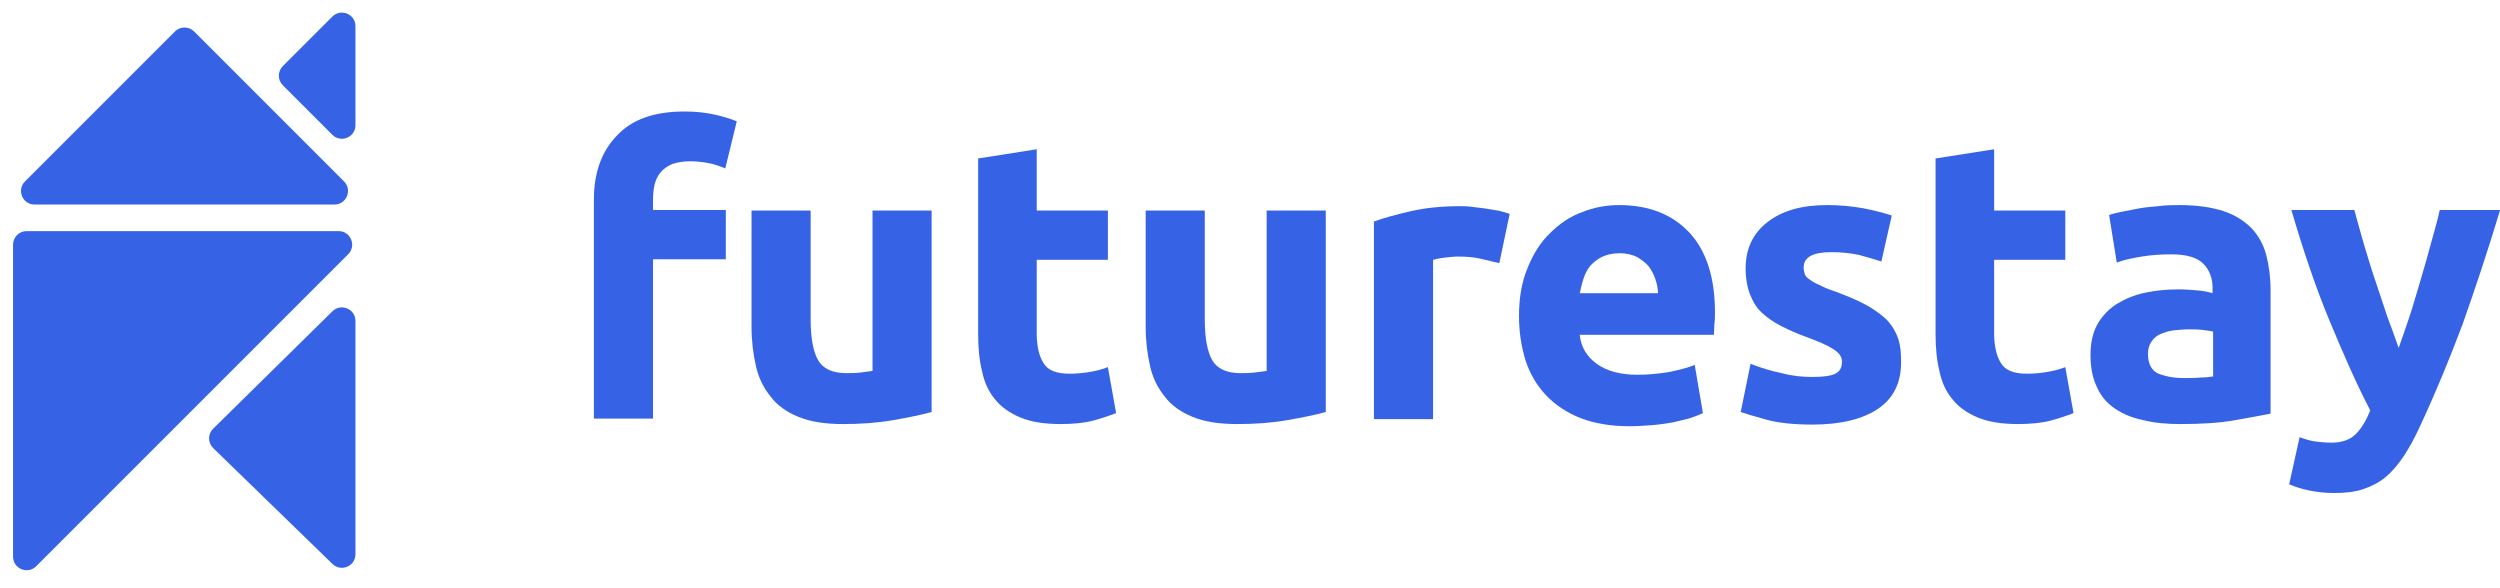
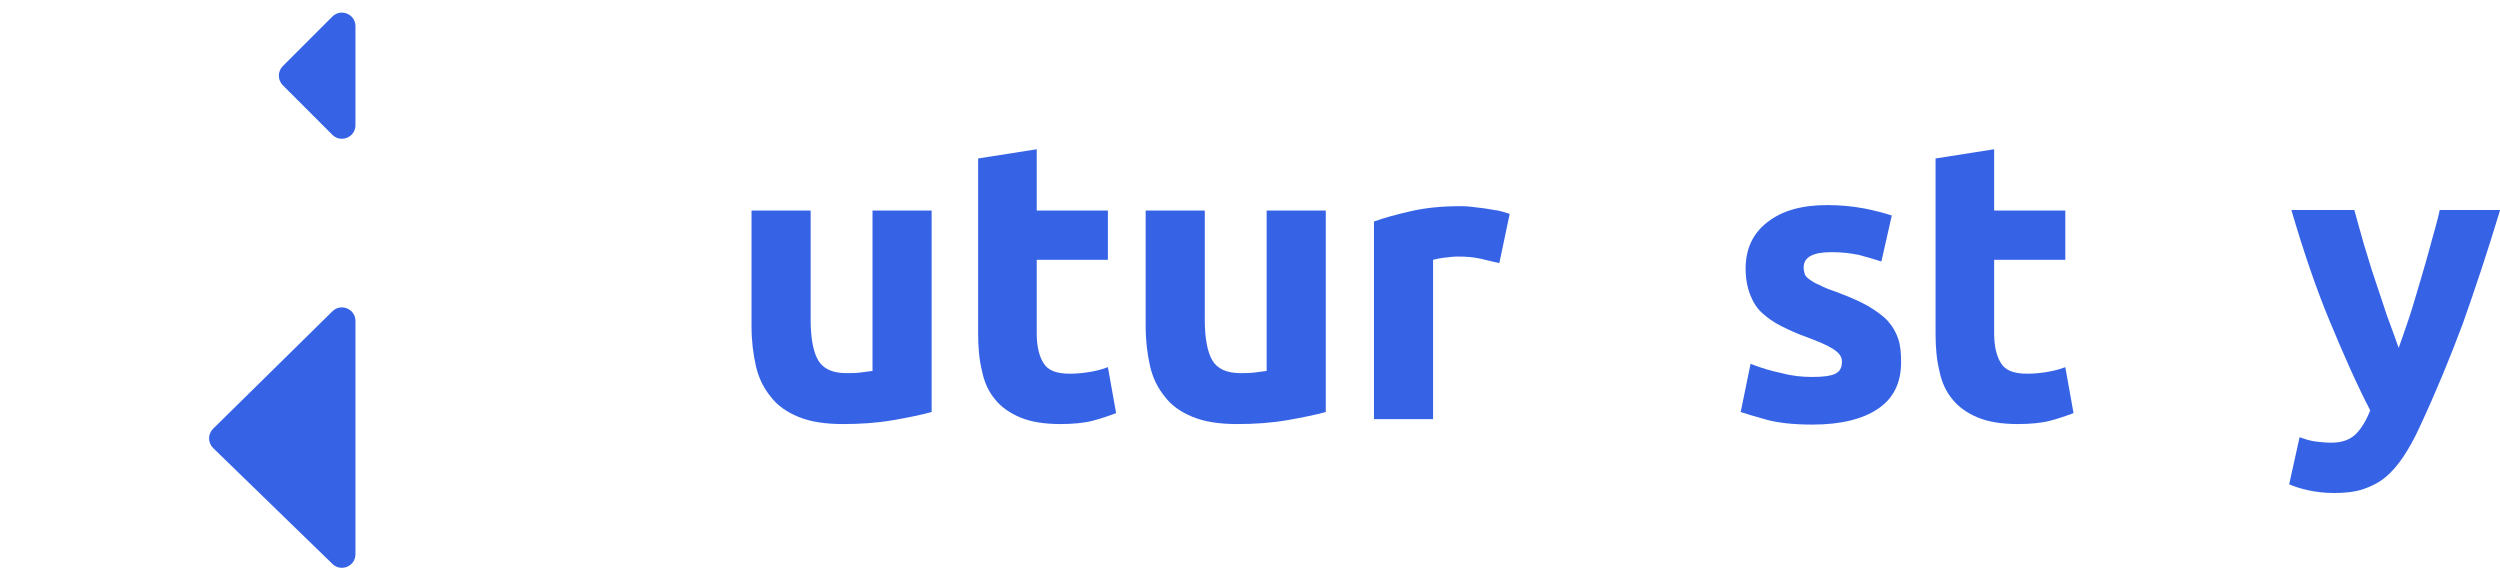
<svg xmlns="http://www.w3.org/2000/svg" width="153" height="36" viewBox="0 0 153 36" fill="none">
-   <path d="M21.309 15.559L2.214 34.654C1.692 35.176 0.799 34.806 0.799 34.068V14.973C0.799 14.515 1.17 14.144 1.628 14.144H20.723C21.462 14.144 21.831 15.037 21.309 15.559Z" fill="#3663E6" />
-   <path d="M20.468 12.518L2.115 12.518C1.377 12.518 1.007 11.625 1.529 11.103L10.706 1.926C11.029 1.603 11.554 1.603 11.878 1.926L21.054 11.103C21.576 11.625 21.207 12.518 20.468 12.518Z" fill="#3663E6" />
  <path d="M21.754 1.602L21.754 7.662C21.754 8.401 20.861 8.771 20.339 8.248L17.308 5.218C16.985 4.894 16.985 4.37 17.308 4.046L20.339 1.016C20.861 0.494 21.754 0.863 21.754 1.602Z" fill="#3663E6" />
  <path d="M21.754 19.642L21.754 33.92C21.754 34.653 20.873 35.025 20.347 34.514L13.047 27.423C12.714 27.099 12.712 26.564 13.043 26.237L20.343 19.052C20.867 18.536 21.754 18.907 21.754 19.642Z" fill="#3663E6" />
-   <path d="M41.908 6.823C42.578 6.823 43.214 6.89 43.784 7.024C44.353 7.158 44.789 7.292 45.09 7.426L44.387 10.307C44.052 10.173 43.717 10.039 43.315 9.972C42.946 9.905 42.578 9.871 42.243 9.871C41.807 9.871 41.439 9.938 41.137 10.039C40.836 10.173 40.601 10.341 40.434 10.541C40.266 10.742 40.132 11.011 40.065 11.278C39.998 11.58 39.965 11.882 39.965 12.217V12.853H44.42V15.868H39.965V25.617H36.346V12.217C36.346 10.575 36.816 9.268 37.754 8.297C38.692 7.292 40.065 6.823 41.908 6.823Z" fill="#3663E6" />
  <path d="M57.016 25.215C56.413 25.382 55.609 25.55 54.638 25.717C53.666 25.885 52.661 25.952 51.589 25.952C50.517 25.952 49.612 25.818 48.875 25.516C48.138 25.215 47.569 24.812 47.166 24.276C46.731 23.74 46.429 23.137 46.262 22.4C46.094 21.663 45.994 20.859 45.994 19.988V12.886H49.612V19.553C49.612 20.725 49.78 21.563 50.081 22.065C50.383 22.568 50.952 22.836 51.79 22.836C52.058 22.836 52.326 22.836 52.627 22.802C52.929 22.769 53.163 22.735 53.398 22.702V12.886H57.016V25.215Z" fill="#3663E6" />
  <path d="M59.83 9.703L63.448 9.134V12.886H67.803V15.901H63.448V20.39C63.448 21.161 63.582 21.764 63.85 22.2C64.118 22.669 64.654 22.87 65.458 22.87C65.86 22.87 66.262 22.836 66.664 22.769C67.066 22.702 67.468 22.602 67.803 22.468L68.306 25.282C67.87 25.449 67.368 25.617 66.865 25.751C66.363 25.885 65.659 25.952 64.889 25.952C63.917 25.952 63.08 25.818 62.443 25.55C61.806 25.282 61.27 24.913 60.902 24.444C60.5 23.975 60.232 23.372 60.098 22.702C59.93 22.032 59.863 21.262 59.863 20.457V9.703H59.83Z" fill="#3663E6" />
  <path d="M81.137 25.215C80.534 25.382 79.73 25.55 78.758 25.717C77.787 25.885 76.781 25.952 75.709 25.952C74.637 25.952 73.733 25.818 72.996 25.516C72.259 25.215 71.689 24.812 71.287 24.276C70.852 23.74 70.55 23.137 70.382 22.4C70.215 21.663 70.115 20.859 70.115 19.988V12.886H73.733V19.553C73.733 20.725 73.9 21.563 74.202 22.065C74.503 22.568 75.073 22.836 75.91 22.836C76.178 22.836 76.446 22.836 76.748 22.802C77.049 22.769 77.284 22.735 77.519 22.702V12.886H81.137V25.215Z" fill="#3663E6" />
  <path d="M91.758 16.103C91.423 16.036 91.054 15.935 90.619 15.835C90.183 15.734 89.714 15.701 89.212 15.701C88.977 15.701 88.709 15.734 88.407 15.768C88.106 15.801 87.838 15.868 87.704 15.902V25.651H84.086V13.557C84.722 13.322 85.493 13.121 86.364 12.92C87.235 12.719 88.24 12.619 89.312 12.619C89.513 12.619 89.748 12.619 90.016 12.652C90.284 12.686 90.552 12.719 90.853 12.753C91.121 12.786 91.389 12.853 91.691 12.887C91.959 12.954 92.193 13.021 92.394 13.088L91.758 16.103Z" fill="#3663E6" />
-   <path d="M92.963 19.352C92.963 18.213 93.13 17.241 93.499 16.37C93.834 15.533 94.303 14.795 94.872 14.259C95.442 13.69 96.078 13.254 96.815 12.986C97.552 12.685 98.323 12.551 99.094 12.551C100.903 12.551 102.343 13.12 103.382 14.226C104.42 15.332 104.956 16.973 104.956 19.117C104.956 19.318 104.956 19.553 104.923 19.821C104.923 20.055 104.889 20.29 104.889 20.491H96.681C96.748 21.228 97.117 21.831 97.72 22.266C98.323 22.702 99.161 22.936 100.199 22.936C100.869 22.936 101.506 22.869 102.142 22.769C102.779 22.635 103.315 22.501 103.717 22.333L104.219 25.282C104.018 25.382 103.75 25.483 103.449 25.583C103.114 25.684 102.779 25.751 102.377 25.851C101.975 25.918 101.539 25.985 101.104 26.019C100.635 26.052 100.199 26.086 99.73 26.086C98.591 26.086 97.586 25.918 96.715 25.583C95.877 25.248 95.174 24.779 94.604 24.176C94.035 23.573 93.633 22.869 93.365 22.065C93.097 21.194 92.963 20.29 92.963 19.352ZM101.472 17.978C101.472 17.677 101.405 17.375 101.305 17.074C101.204 16.772 101.07 16.538 100.903 16.303C100.702 16.069 100.467 15.901 100.199 15.733C99.931 15.6 99.563 15.499 99.127 15.499C98.725 15.499 98.39 15.566 98.088 15.7C97.787 15.834 97.552 16.035 97.352 16.236C97.15 16.471 97.016 16.739 96.916 17.04C96.815 17.342 96.748 17.643 96.681 17.945H101.472V17.978Z" fill="#3663E6" />
  <path d="M110.919 23.07C111.589 23.07 112.058 23.003 112.326 22.869C112.594 22.735 112.728 22.501 112.728 22.132C112.728 21.831 112.561 21.596 112.192 21.362C111.824 21.127 111.288 20.893 110.551 20.625C109.981 20.424 109.479 20.189 109.01 19.955C108.541 19.72 108.172 19.452 107.837 19.151C107.502 18.849 107.268 18.447 107.1 18.012C106.933 17.576 106.832 17.04 106.832 16.437C106.832 15.231 107.268 14.293 108.172 13.589C109.077 12.886 110.283 12.551 111.824 12.551C112.594 12.551 113.331 12.618 114.069 12.752C114.772 12.886 115.342 13.053 115.777 13.187L115.141 16.002C114.705 15.867 114.27 15.733 113.767 15.6C113.264 15.499 112.728 15.432 112.092 15.432C110.953 15.432 110.383 15.733 110.383 16.37C110.383 16.504 110.417 16.638 110.45 16.772C110.484 16.873 110.584 17.007 110.752 17.107C110.886 17.208 111.087 17.342 111.355 17.442C111.589 17.576 111.924 17.71 112.326 17.844C113.13 18.146 113.767 18.414 114.303 18.715C114.806 19.017 115.241 19.318 115.543 19.653C115.844 19.988 116.045 20.357 116.179 20.759C116.313 21.161 116.347 21.63 116.347 22.166C116.347 23.439 115.878 24.377 114.94 25.014C114.002 25.65 112.661 25.985 110.919 25.985C109.78 25.985 108.842 25.885 108.105 25.684C107.368 25.483 106.832 25.315 106.531 25.215L107.134 22.266C107.737 22.501 108.373 22.702 109.043 22.836C109.646 23.003 110.283 23.07 110.919 23.07Z" fill="#3663E6" />
  <path d="M118.424 9.703L122.042 9.134V12.886H126.397V15.901H122.042V20.39C122.042 21.161 122.176 21.764 122.444 22.2C122.712 22.669 123.248 22.87 124.052 22.87C124.454 22.87 124.856 22.836 125.258 22.769C125.66 22.702 126.062 22.602 126.397 22.468L126.9 25.282C126.464 25.449 125.962 25.617 125.459 25.751C124.957 25.885 124.253 25.952 123.482 25.952C122.511 25.952 121.673 25.818 121.037 25.55C120.4 25.282 119.864 24.913 119.496 24.444C119.094 23.975 118.826 23.372 118.692 22.702C118.524 22.032 118.457 21.262 118.457 20.457V9.703H118.424Z" fill="#3663E6" />
-   <path d="M133.399 12.551C134.471 12.551 135.342 12.685 136.079 12.919C136.783 13.154 137.352 13.522 137.788 13.958C138.223 14.427 138.525 14.963 138.692 15.6C138.86 16.236 138.96 16.973 138.96 17.777V25.315C138.458 25.416 137.721 25.55 136.783 25.717C135.845 25.885 134.739 25.952 133.433 25.952C132.595 25.952 131.858 25.885 131.188 25.717C130.518 25.583 129.948 25.349 129.446 25.014C128.943 24.679 128.575 24.243 128.34 23.707C128.072 23.171 127.938 22.501 127.938 21.73C127.938 20.993 128.072 20.357 128.374 19.821C128.675 19.318 129.077 18.883 129.58 18.581C130.082 18.28 130.652 18.045 131.288 17.911C131.925 17.777 132.595 17.71 133.299 17.71C133.768 17.71 134.17 17.744 134.538 17.777C134.907 17.811 135.208 17.878 135.409 17.945V17.61C135.409 17.007 135.208 16.504 134.84 16.136C134.471 15.767 133.835 15.566 132.897 15.566C132.294 15.566 131.69 15.6 131.087 15.7C130.484 15.8 129.982 15.901 129.546 16.069L129.077 13.154C129.278 13.087 129.546 13.02 129.881 12.953C130.216 12.886 130.551 12.819 130.92 12.752C131.288 12.685 131.69 12.651 132.093 12.618C132.562 12.551 132.964 12.551 133.399 12.551ZM133.667 23.137C134.036 23.137 134.371 23.137 134.672 23.104C135.007 23.104 135.242 23.07 135.443 23.037V20.29C135.309 20.256 135.074 20.223 134.773 20.189C134.471 20.156 134.203 20.156 133.969 20.156C133.634 20.156 133.299 20.189 132.997 20.223C132.696 20.256 132.428 20.357 132.193 20.457C131.959 20.558 131.791 20.725 131.657 20.926C131.523 21.127 131.456 21.362 131.456 21.663C131.456 22.233 131.657 22.635 132.026 22.836C132.495 23.037 133.031 23.137 133.667 23.137Z" fill="#3663E6" />
  <path d="M152.997 12.886C152.26 15.332 151.489 17.643 150.719 19.821C149.915 21.965 149.043 24.076 148.105 26.086C147.77 26.823 147.435 27.426 147.1 27.928C146.765 28.431 146.397 28.867 145.995 29.202C145.593 29.537 145.124 29.771 144.621 29.939C144.119 30.106 143.516 30.173 142.846 30.173C142.276 30.173 141.74 30.106 141.271 30.006C140.802 29.905 140.4 29.771 140.098 29.637L140.735 26.756C141.103 26.89 141.439 26.991 141.74 27.024C142.042 27.058 142.343 27.091 142.678 27.091C143.315 27.091 143.817 26.923 144.186 26.555C144.521 26.22 144.822 25.717 145.057 25.114C144.219 23.506 143.415 21.664 142.578 19.654C141.74 17.643 140.969 15.365 140.232 12.852H144.085C144.253 13.489 144.454 14.159 144.655 14.896C144.889 15.633 145.09 16.37 145.358 17.141C145.593 17.878 145.861 18.615 146.095 19.352C146.363 20.055 146.598 20.726 146.799 21.295C147 20.726 147.234 20.055 147.469 19.352C147.703 18.648 147.904 17.911 148.139 17.141C148.373 16.37 148.574 15.633 148.775 14.896C148.976 14.159 149.178 13.489 149.312 12.852H152.997V12.886Z" fill="#3663E6" />
</svg>